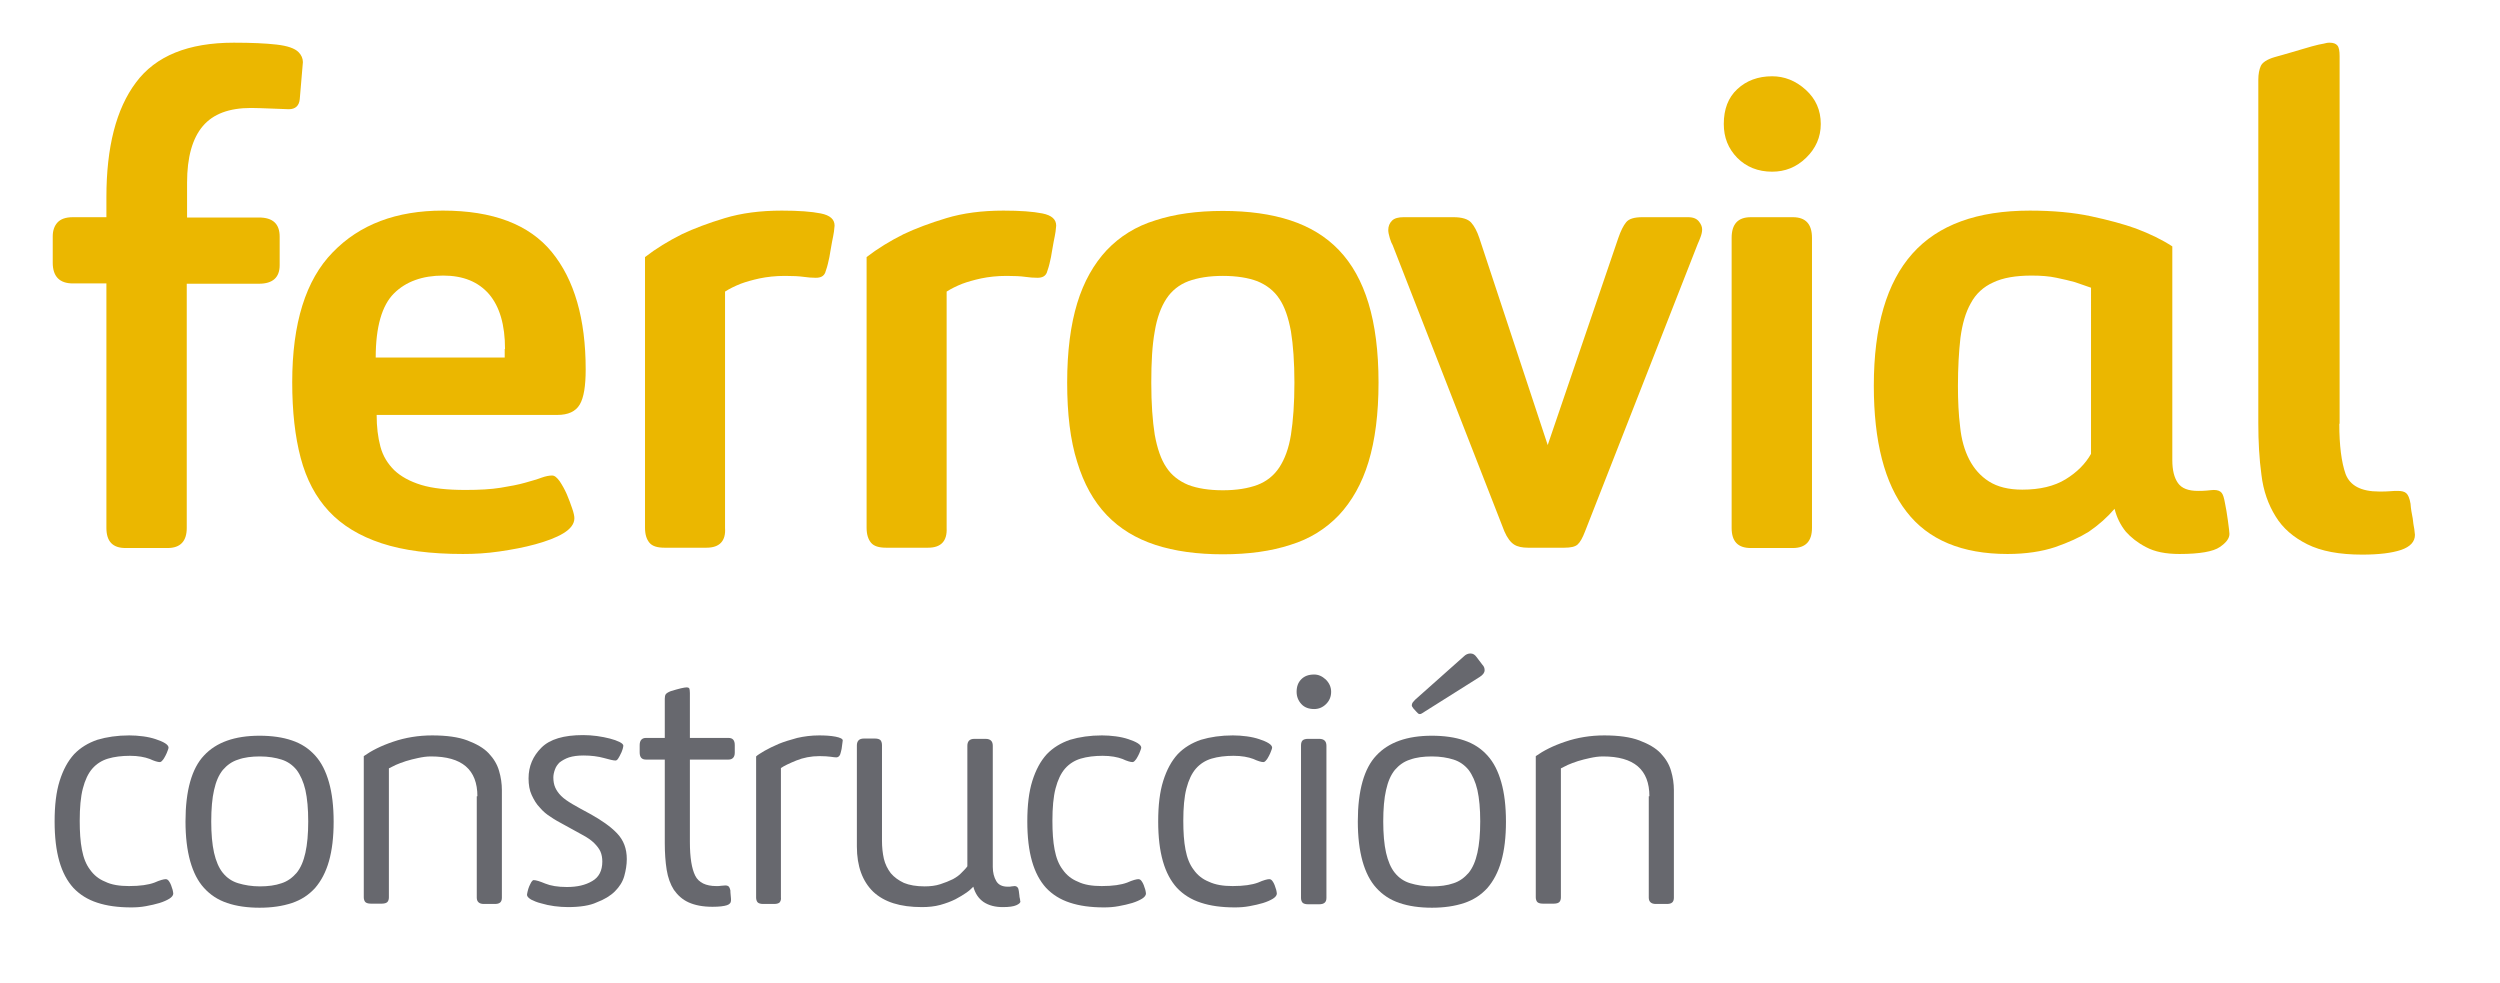
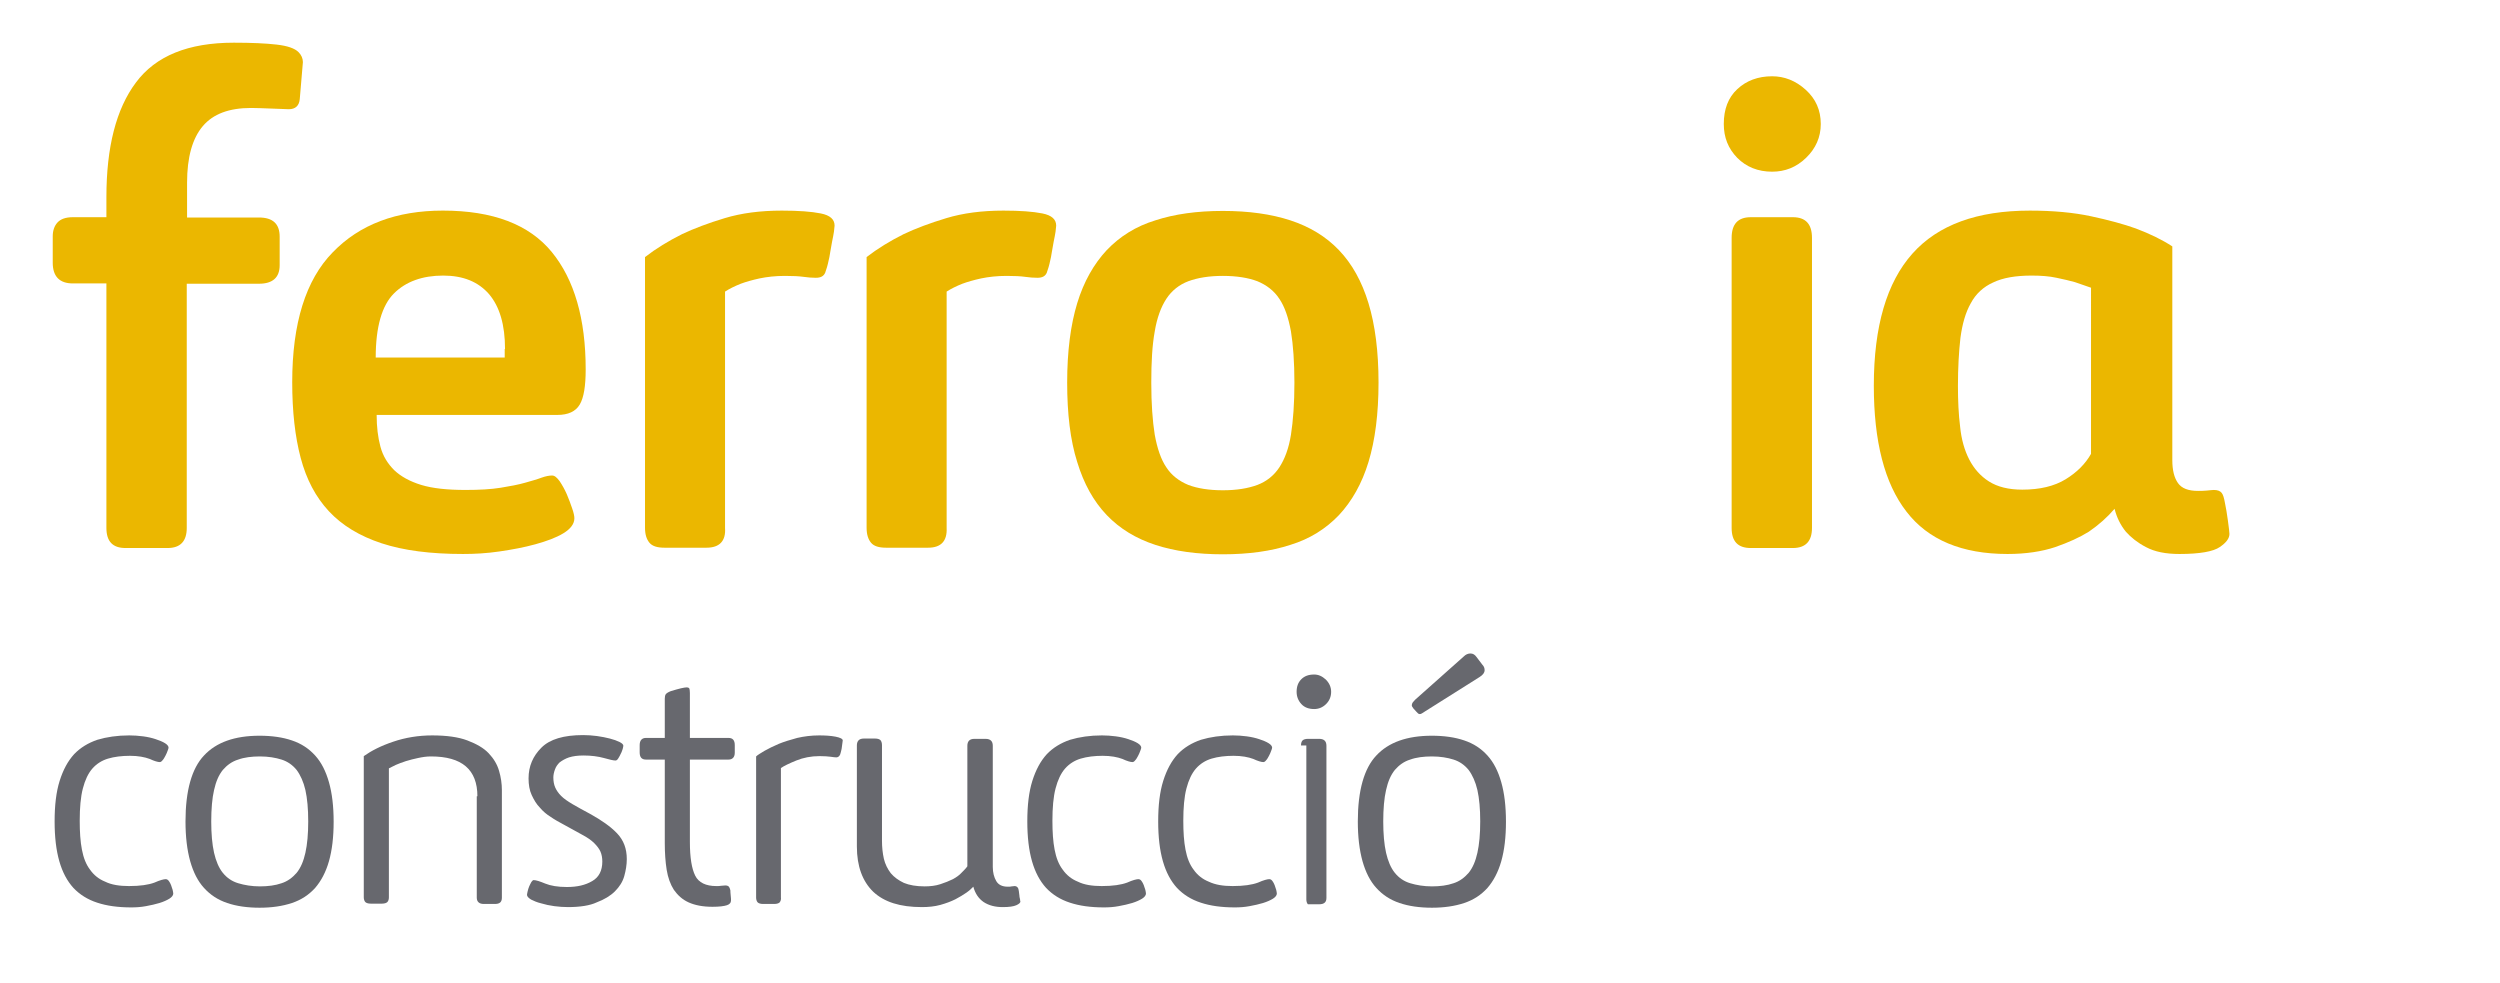
<svg xmlns="http://www.w3.org/2000/svg" version="1.1" id="Capa_1" x="0px" y="0px" viewBox="0 0 796.5 313.3" style="enable-background:new 0 0 796.5 313.3;" xml:space="preserve">
  <style type="text/css">
	.st0{fill:#EBB700;}
	.st1{fill:#67686E;}
</style>
  <g>
    <path class="st0" d="M23.2,90.3c-4.2,0-6.4-2.2-6.4-6.6v-8.4c0-1.8,0.5-3.3,1.5-4.4c1-1.1,2.6-1.7,4.9-1.7h10.7v-6.4   c0-15.9,3.1-28.1,9.4-36.5c6.3-8.5,16.7-12.7,31.2-12.7c5.6,0,10.1,0.2,13.6,0.6c3.5,0.4,5.8,1.2,7,2.4c0.9,0.9,1.4,2,1.4,3.2   c-0.5,5.8-0.8,9.7-1,11.8c-0.2,2.1-1.4,3.2-3.5,3.2c-0.8,0-2.5-0.1-5.3-0.2c-2.8-0.1-5-0.2-6.7-0.2c-7,0-12.1,1.9-15.4,5.8   c-3.3,3.9-5,9.9-5,18v11.1h22.9c4.4,0,6.6,2,6.6,6.1v9.1c0,3.9-2.2,5.9-6.6,5.9H59.5v77.8c0,4.2-2,6.4-6.1,6.4H40   c-4.1,0-6.1-2.1-6.1-6.4V90.3H23.2z" />
    <path class="st0" d="M147.5,176.5c-10.3,0-18.9-1.1-25.9-3.4c-7-2.3-12.6-5.7-16.8-10.2c-4.2-4.5-7.2-10.2-9-17   c-1.8-6.8-2.7-14.8-2.7-24.1c0-18.8,4.3-32.6,12.9-41.4c8.6-8.9,20.3-13.3,35.1-13.3c15.9,0,27.5,4.4,34.7,13.2   c7.2,8.8,10.8,21.3,10.8,37.4c0,5.3-0.6,9-1.9,11.2c-1.3,2.2-3.7,3.3-7.1,3.3h-57.6c0,3.8,0.4,7.1,1.2,10.1c0.8,3,2.3,5.4,4.4,7.5   c2.1,2,5,3.6,8.6,4.7c3.6,1.1,8.3,1.6,14.1,1.6c4.4,0,8.1-0.2,11.2-0.7c3.1-0.5,5.7-1,7.8-1.6c2.1-0.6,3.9-1.1,5.2-1.6   c1.4-0.5,2.5-0.7,3.4-0.7c0.8,0,1.5,0.6,2.4,1.8c0.8,1.2,1.6,2.6,2.3,4.2c0.7,1.6,1.2,3.1,1.7,4.5c0.5,1.4,0.7,2.5,0.7,3.1   c0,1.8-1.2,3.4-3.5,4.8c-2.3,1.4-5.3,2.5-8.9,3.5c-3.6,1-7.4,1.7-11.5,2.3C155,176.3,151.2,176.5,147.5,176.5z M160.9,111.2   c0-7.7-1.7-13.5-5.1-17.5c-3.4-3.9-8.2-5.9-14.6-5.9c-6.6,0-11.9,1.9-15.7,5.7c-3.8,3.8-5.8,10.6-5.8,20.4h41.1V111.2z" />
    <path class="st0" d="M225.1,174.5h-13.4c-2.3,0-3.9-0.5-4.8-1.6c-0.9-1.1-1.4-2.6-1.4-4.8V81.9c3.5-2.7,7.4-5.1,11.8-7.3   c3.8-1.8,8.3-3.5,13.6-5.1c5.3-1.6,11.3-2.4,18.2-2.4c5.3,0,9.4,0.3,12.4,0.9c3,0.6,4.4,1.9,4.4,3.9c0,0.3-0.1,0.9-0.2,1.9   c-0.2,1-0.3,2-0.6,3.2c-0.2,1.1-0.4,2.3-0.6,3.4c-0.2,1.1-0.3,2-0.5,2.6c-0.3,1.5-0.7,2.8-1.1,3.9c-0.5,1.1-1.4,1.6-3,1.6   c-1.2,0-2.5-0.1-3.9-0.3c-1.4-0.2-3.3-0.3-5.9-0.3c-3,0-5.7,0.3-8.1,0.8c-2.3,0.5-4.4,1.1-6,1.7c-2,0.8-3.6,1.6-5,2.5v75.3   C231.3,172.4,229.2,174.5,225.1,174.5z" />
    <path class="st0" d="M295.7,174.5h-13.4c-2.3,0-3.9-0.5-4.8-1.6c-0.9-1.1-1.4-2.6-1.4-4.8V81.9c3.5-2.7,7.4-5.1,11.8-7.3   c3.8-1.8,8.3-3.5,13.6-5.1c5.3-1.6,11.3-2.4,18.2-2.4c5.3,0,9.4,0.3,12.4,0.9c3,0.6,4.4,1.9,4.4,3.9c0,0.3-0.1,0.9-0.2,1.9   c-0.2,1-0.3,2-0.6,3.2c-0.2,1.1-0.4,2.3-0.6,3.4c-0.2,1.1-0.3,2-0.5,2.6c-0.3,1.5-0.7,2.8-1.1,3.9c-0.5,1.1-1.4,1.6-3,1.6   c-1.2,0-2.5-0.1-3.9-0.3c-1.4-0.2-3.3-0.3-5.9-0.3c-3,0-5.7,0.3-8.1,0.8c-2.3,0.5-4.4,1.1-6,1.7c-2,0.8-3.6,1.6-5,2.5v75.3   C301.8,172.4,299.8,174.5,295.7,174.5z" />
    <path class="st0" d="M340,121.9c0-10,1.1-18.4,3.2-25.3c2.1-6.9,5.3-12.5,9.4-16.9c4.2-4.4,9.3-7.6,15.5-9.5c6.1-2,13.3-3,21.5-3   c8.2,0,15.4,1,21.5,3c6.1,2,11.3,5.1,15.5,9.5c4.2,4.4,7.3,10,9.4,16.9c2.1,6.9,3.2,15.3,3.2,25.3c0,10-1.1,18.4-3.2,25.3   c-2.1,6.9-5.3,12.5-9.4,16.9c-4.2,4.4-9.3,7.6-15.5,9.5c-6.1,2-13.3,3-21.5,3c-8.2,0-15.4-1-21.5-3c-6.1-2-11.3-5.1-15.5-9.5   c-4.2-4.4-7.3-10-9.4-16.9C341,140.3,340,131.8,340,121.9z M412.4,121.9c0-6.5-0.4-12-1.1-16.3c-0.8-4.4-2-7.9-3.7-10.4   c-1.7-2.6-4.1-4.4-7-5.6c-2.9-1.1-6.6-1.7-11-1.7c-4.4,0-8,0.6-11,1.7c-2.9,1.1-5.3,3-7,5.6c-1.7,2.6-3,6.1-3.7,10.4   c-0.8,4.4-1.1,9.8-1.1,16.3c0,6.7,0.4,12.2,1.1,16.6c0.8,4.4,2,7.9,3.7,10.4c1.7,2.6,4.1,4.4,7,5.6c2.9,1.1,6.6,1.7,11,1.7   c4.4,0,8-0.6,11-1.7c2.9-1.1,5.3-3,7-5.6c1.7-2.6,3-6,3.7-10.4C412,134,412.4,128.5,412.4,121.9z" />
-     <path class="st0" d="M486.8,174.5c-1.8,0-3.3-0.3-4.4-1c-1.1-0.7-2.2-2.1-3.1-4.2l-35.6-91.2c-0.3-0.5-0.6-1.2-0.9-2.2   c-0.3-1-0.5-1.9-0.5-2.6c0-1.2,0.4-2.2,1.2-3c0.8-0.8,2.1-1.1,3.7-1.1h15.9c2.7,0,4.6,0.6,5.6,1.7c1,1.1,1.9,2.8,2.6,4.9l21.8,66   l22.5-66c0.8-2.3,1.6-3.9,2.5-5c0.9-1.1,2.6-1.6,5.2-1.6h14.5c1.7,0,2.8,0.5,3.5,1.4c0.7,0.9,1,1.7,1,2.5c0,0.8-0.2,1.6-0.5,2.4   c-0.3,0.8-0.6,1.6-0.9,2.2L505,169.3c-0.8,2.1-1.6,3.5-2.4,4.2c-0.8,0.7-2.2,1-4.2,1H486.8z" />
    <path class="st0" d="M580.1,39.5c0,4.2-1.6,7.8-4.7,10.8c-3.1,3-6.7,4.4-10.8,4.4c-4.5,0-8.2-1.5-11.1-4.4c-2.9-3-4.3-6.5-4.3-10.8   c0-4.7,1.4-8.4,4.3-11.1c2.9-2.7,6.6-4.1,11.1-4.1c3.9,0,7.5,1.4,10.7,4.3C578.5,31.5,580.1,35.1,580.1,39.5z M551.7,75.8   c0-4.4,2-6.6,6.1-6.6h13.4c4.1,0,6.1,2.2,6.1,6.6v92.4c0,4.2-2,6.4-6.1,6.4h-13.4c-4.1,0-6.1-2.1-6.1-6.4V75.8z" />
    <path class="st0" d="M705.3,156.1c1.2,0,2,0.3,2.5,0.9c0.5,0.6,0.8,1.7,1.1,3.4c0.3,1.4,0.6,3.2,0.9,5.4c0.3,2.3,0.5,3.7,0.5,4.3   c0,1.4-1,2.8-3.1,4.2c-2,1.4-6.3,2.2-12.8,2.2c-4.4,0-7.9-0.7-10.7-2.2c-2.7-1.4-4.8-3.1-6.4-4.9c-1.7-2.1-2.9-4.5-3.6-7.3   c-2.3,2.7-5,5.1-8.2,7.3c-2.9,1.8-6.4,3.4-10.7,4.9c-4.2,1.4-9.3,2.2-15.2,2.2c-14.5,0-25.3-4.5-32.2-13.5   c-7-9-10.4-22.4-10.4-40.1c0-18.9,4.1-32.9,12.3-42.1c8.2-9.2,20.7-13.7,37.4-13.7c7.4,0,13.9,0.6,19.5,1.8   c5.6,1.2,10.4,2.5,14.3,3.9c4.5,1.7,8.4,3.6,11.6,5.7v68.1c0,3.2,0.6,5.6,1.8,7.3c1.2,1.7,3.3,2.5,6.4,2.5c0.8,0,1.7,0,2.7-0.1   C704.1,156.2,704.9,156.1,705.3,156.1z M666.3,91.7c-1.7-0.6-3.4-1.2-5.2-1.8c-1.7-0.5-3.6-0.9-5.9-1.4c-2.3-0.5-4.9-0.7-7.9-0.7   c-5.1,0-9.2,0.7-12.3,2.2c-3.1,1.4-5.5,3.6-7.1,6.6c-1.7,3-2.7,6.6-3.3,11c-0.5,4.4-0.8,9.5-0.8,15.4c0,4.7,0.2,9,0.7,13   c0.4,4,1.4,7.5,2.9,10.4c1.5,2.9,3.6,5.3,6.3,7c2.7,1.7,6.2,2.6,10.6,2.6c5.6,0,10.2-1.1,13.8-3.3c3.6-2.2,6.3-4.9,8.1-8.1V91.7z" />
-     <path class="st0" d="M745.3,135c0,7,0.7,12.3,2,16c1.4,3.7,4.9,5.6,10.7,5.6c1.4,0,2.5,0,3.5-0.1c1-0.1,1.8-0.1,2.4-0.1   c1.2,0,2.1,0.2,2.7,0.7c0.6,0.5,1.1,1.6,1.4,3.4c0.1,1.6,0.4,3.2,0.7,4.7c0.1,1.2,0.3,2.3,0.5,3.4c0.1,1,0.2,1.6,0.2,1.8   c0,2.2-1.5,3.8-4.4,4.8c-3,1-7.1,1.5-12.4,1.5c-7.3,0-13.1-1.1-17.5-3.3c-4.4-2.2-7.8-5.1-10.1-8.9c-2.3-3.7-3.9-8.1-4.5-13.2   c-0.7-5.1-1-10.6-1-16.5V25.4c0-1.8,0.3-3.3,0.8-4.4c0.5-1.1,2-2.1,4.4-2.8c3.8-1.1,6.8-1.9,9-2.6c2.2-0.7,3.9-1.1,5.1-1.4   c1.2-0.2,2-0.4,2.4-0.5c0.4-0.1,0.7-0.1,1-0.1c1.2,0,2,0.3,2.5,0.9c0.5,0.6,0.7,1.7,0.7,3.4V135z" />
    <path class="st1" d="M41.1,282.3c3.6,0,6.2-0.4,8.1-1.1c1.8-0.8,3-1.1,3.6-1.1c0.4,0,0.7,0.2,1,0.6c0.3,0.4,0.5,0.8,0.7,1.3   c0.2,0.5,0.3,1,0.5,1.5c0.1,0.5,0.2,0.9,0.2,1.2c0,0.5-0.4,1.1-1.2,1.6c-0.8,0.5-1.9,1-3.2,1.4c-1.3,0.4-2.7,0.7-4.3,1   c-1.6,0.3-3.1,0.4-4.7,0.4c-4.2,0-7.8-0.5-10.8-1.5c-3.1-1-5.6-2.6-7.6-4.7c-2-2.2-3.5-5-4.5-8.5c-1-3.5-1.5-7.7-1.5-12.7   c0-5.1,0.5-9.4,1.6-12.9c1.1-3.5,2.6-6.3,4.6-8.5c2-2.1,4.5-3.6,7.4-4.6c3-0.9,6.4-1.4,10.2-1.4c1.4,0,2.9,0.1,4.4,0.3   s2.8,0.5,4,0.9c1.2,0.4,2.2,0.8,3,1.3c0.8,0.5,1.1,1,1.1,1.4c0,0.2-0.1,0.5-0.3,1c-0.2,0.5-0.4,1.1-0.7,1.6c-0.3,0.5-0.5,1-0.9,1.4   c-0.3,0.4-0.6,0.6-0.9,0.6c-0.6,0-1.7-0.3-3.2-1c-1.6-0.6-3.7-1-6.3-1c-2.6,0-5,0.3-7,0.9c-2,0.6-3.7,1.7-5,3.2   c-1.3,1.5-2.3,3.6-3,6.3c-0.7,2.7-1,6.1-1,10.3c0,3.6,0.2,6.6,0.7,9.2c0.5,2.6,1.3,4.7,2.6,6.4c1.2,1.7,2.8,3,4.8,3.8   C35.5,281.9,38.1,282.3,41.1,282.3z" />
    <path class="st1" d="M59.1,261.7c0-9.8,2-16.9,5.9-21c3.9-4.2,9.8-6.3,17.7-6.3c3.9,0,7.4,0.5,10.3,1.5c3,1,5.4,2.6,7.4,4.8   c2,2.2,3.4,5,4.4,8.5c1,3.5,1.5,7.7,1.5,12.6c0,4.9-0.5,9.1-1.5,12.6c-1,3.5-2.5,6.3-4.4,8.5c-2,2.2-4.4,3.8-7.4,4.8   c-3,1-6.4,1.5-10.3,1.5c-3.9,0-7.4-0.5-10.3-1.5c-3-1-5.4-2.6-7.4-4.8c-2-2.2-3.4-5-4.4-8.5C59.6,270.8,59.1,266.6,59.1,261.7z    M98.2,261.7c0-4-0.3-7.3-0.9-10c-0.6-2.6-1.6-4.8-2.8-6.4c-1.3-1.6-2.9-2.7-4.8-3.3c-1.9-0.6-4.2-1-6.9-1c-2.6,0-5,0.3-6.9,1   c-2,0.6-3.6,1.8-4.9,3.3c-1.3,1.6-2.2,3.7-2.8,6.4c-0.6,2.6-0.9,6-0.9,10c0,4,0.3,7.3,0.9,10c0.6,2.6,1.5,4.8,2.8,6.4   c1.3,1.6,2.9,2.7,4.9,3.3c2,0.6,4.3,1,6.9,1c2.6,0,4.9-0.3,6.9-1c1.9-0.6,3.5-1.8,4.8-3.3c1.3-1.6,2.2-3.7,2.8-6.4   C97.9,269,98.2,265.7,98.2,261.7z" />
    <path class="st1" d="M152.1,253.7c0-8.5-4.9-12.7-14.8-12.7c-1.4,0-2.7,0.2-4.1,0.5c-1.4,0.3-2.6,0.6-3.9,1   c-1.2,0.4-2.3,0.8-3.2,1.2c-0.9,0.5-1.7,0.8-2.2,1.1v41.1c0,0.7-0.2,1.2-0.5,1.5c-0.3,0.3-0.9,0.5-1.7,0.5h-3.6   c-0.8,0-1.4-0.2-1.7-0.5c-0.3-0.3-0.5-0.9-0.5-1.5v-45c2.4-1.7,5.5-3.3,9.4-4.6c3.8-1.3,8-2,12.4-2c4.5,0,8.3,0.5,11.2,1.6   c2.9,1.1,5.2,2.4,6.8,4.1c1.6,1.7,2.7,3.5,3.3,5.6c0.6,2,0.9,4.1,0.9,6.1v34.3c0,1.4-0.7,2-2.2,2h-3.6c-1.4,0-2.2-0.7-2.2-2V253.7z   " />
    <path class="st1" d="M181,289c-1.4,0-2.9-0.1-4.4-0.3c-1.5-0.2-2.9-0.5-4.2-0.9c-1.3-0.3-2.4-0.8-3.2-1.2c-0.8-0.5-1.3-1-1.3-1.5   c0-0.2,0.1-0.6,0.2-1.1c0.1-0.5,0.3-1.1,0.5-1.6c0.2-0.5,0.5-1,0.7-1.4c0.3-0.4,0.5-0.6,0.7-0.6c0.8,0,2,0.4,3.7,1.1   c1.7,0.7,4,1.1,6.9,1.1c3.3,0,5.9-0.6,8.1-1.9c2.1-1.2,3.2-3.3,3.2-6.2c0-1.2-0.2-2.3-0.6-3.2c-0.4-0.9-1.1-1.8-2-2.7   c-0.9-0.9-2.2-1.8-3.9-2.7c-1.6-0.9-3.6-2-6-3.3c-1.3-0.7-2.6-1.4-3.9-2.3c-1.3-0.8-2.5-1.8-3.5-3c-1.1-1.1-1.9-2.5-2.6-4   c-0.7-1.5-1-3.3-1-5.3c0-3.9,1.4-7.1,4.1-9.8c2.7-2.7,7.1-4,13.3-4c1.4,0,2.9,0.1,4.4,0.3c1.5,0.2,2.9,0.5,4.1,0.8   c1.2,0.3,2.3,0.7,3.1,1.1c0.8,0.4,1.2,0.8,1.2,1.2c0,0.2-0.1,0.5-0.2,1c-0.2,0.5-0.3,1-0.6,1.5c-0.2,0.5-0.5,1-0.8,1.5   c-0.3,0.5-0.6,0.7-0.9,0.7c-0.7,0-1.9-0.3-3.7-0.8c-1.8-0.5-4-0.8-6.5-0.8c-1.8,0-3.3,0.2-4.6,0.6c-1.2,0.4-2.2,1-3,1.6   c-0.7,0.7-1.2,1.4-1.5,2.3c-0.3,0.8-0.5,1.7-0.5,2.5c0,1.2,0.2,2.3,0.6,3.2c0.4,0.9,1,1.8,1.9,2.7c0.9,0.9,2.1,1.7,3.6,2.6   c1.5,0.9,3.4,1.9,5.6,3.1c3.6,2,6.5,4,8.6,6.2c2.1,2.2,3.1,4.9,3.1,8.2c0,1.8-0.3,3.6-0.8,5.4s-1.5,3.4-3,4.9   c-1.4,1.4-3.4,2.6-5.8,3.5C188,288.5,184.8,289,181,289z" />
    <path class="st1" d="M221.5,279c1.1,2.2,3.4,3.3,6.7,3.3c0.6,0,1.2,0,1.6-0.1c0.5,0,0.9-0.1,1.3-0.1c0.6,0,1,0.2,1.2,0.5   c0.2,0.3,0.3,0.7,0.4,1.1c0,0.2,0,0.8,0.1,1.6c0.1,0.8,0.1,1.3,0.1,1.5c0,0.8-0.4,1.3-1.3,1.6c-0.9,0.3-2.4,0.5-4.6,0.5   c-3.1,0-5.6-0.5-7.6-1.4c-2-0.9-3.5-2.3-4.7-4c-1.1-1.7-1.9-3.9-2.3-6.4c-0.4-2.5-0.6-5.4-0.6-8.5v-26.6h-6c-1.4,0-2-0.8-2-2.3   v-2.3c0-1.5,0.7-2.3,2-2.3h6v-12.5c0-0.6,0.1-1.1,0.3-1.4c0.2-0.3,0.8-0.7,1.6-1c1.3-0.4,2.4-0.7,3.2-0.9c0.9-0.2,1.5-0.3,1.8-0.3   c0.5,0,0.7,0.1,0.9,0.3c0.1,0.2,0.2,0.7,0.2,1.5v14.3h12.3c1.4,0,2,0.8,2,2.3v2.4c0,1.4-0.7,2.2-2,2.2h-12.3v26.3   C219.8,273.3,220.4,276.8,221.5,279z" />
    <path class="st1" d="M248.4,287.5c-0.3,0.3-0.9,0.5-1.7,0.5h-3.6c-0.8,0-1.4-0.2-1.7-0.5c-0.3-0.3-0.5-0.9-0.5-1.5v-45   c0.5-0.5,1.4-1,2.7-1.8c1.2-0.7,2.7-1.4,4.5-2.2c1.7-0.7,3.7-1.3,5.9-1.9c2.2-0.5,4.5-0.8,7-0.8c1.9,0,3.6,0.1,5.2,0.4   c1.5,0.3,2.3,0.7,2.3,1.2c0,0.2-0.1,0.7-0.2,1.5c-0.1,0.9-0.2,1.6-0.4,2.2c-0.2,1.1-0.7,1.7-1.5,1.7c-0.4,0-1-0.1-1.8-0.2   c-0.8-0.1-1.9-0.2-3.5-0.2c-2.7,0-5.2,0.5-7.4,1.4c-2.2,0.9-3.9,1.7-4.9,2.4v41.2C248.9,286.6,248.7,287.1,248.4,287.5z" />
    <path class="st1" d="M281,267.9c0,2,0.2,3.9,0.6,5.7c0.4,1.7,1.2,3.3,2.2,4.6c1.1,1.3,2.5,2.3,4.2,3.1c1.7,0.7,3.9,1.1,6.6,1.1   c1.8,0,3.5-0.2,5-0.7c1.5-0.5,2.8-1,4-1.6c1.1-0.6,2.1-1.3,2.8-2.1c0.8-0.8,1.4-1.4,1.8-2v-38.4c0-1.4,0.7-2.2,2.2-2.2h3.6   c1.5,0,2.3,0.7,2.3,2.2v38.6c0,1.8,0.4,3.3,1.1,4.5c0.7,1.2,1.9,1.8,3.7,1.8c0.5,0,0.9,0,1.2-0.1c0.4,0,0.7-0.1,0.9-0.1   c0.8,0,1.3,0.5,1.4,1.6l0.2,1.6c0,0.2,0,0.4,0.1,0.6c0,0.2,0.1,0.4,0.1,0.5c0,0.2,0,0.4,0.1,0.6c0,0.4-0.4,0.8-1.3,1.2   c-0.9,0.4-2.3,0.6-4.3,0.6c-2.4,0-4.4-0.5-6.1-1.6c-1.6-1.1-2.7-2.7-3.3-4.9c-0.5,0.5-1.2,1.2-2.2,1.9c-1,0.7-2.2,1.4-3.5,2.1   c-1.4,0.7-3,1.3-4.8,1.8c-1.8,0.5-3.8,0.7-5.9,0.7c-6.9,0-12-1.6-15.5-4.9c-3.4-3.3-5.2-8.1-5.2-14.4v-32.2c0-1.4,0.7-2.2,2.2-2.2   h3.6c0.8,0,1.4,0.2,1.7,0.5c0.3,0.3,0.5,0.9,0.5,1.6V267.9z" />
    <path class="st1" d="M351,282.3c3.6,0,6.2-0.4,8.1-1.1c1.8-0.8,3-1.1,3.6-1.1c0.4,0,0.7,0.2,1,0.6c0.3,0.4,0.5,0.8,0.7,1.3   c0.2,0.5,0.3,1,0.5,1.5c0.1,0.5,0.2,0.9,0.2,1.2c0,0.5-0.4,1.1-1.2,1.6c-0.8,0.5-1.9,1-3.2,1.4c-1.3,0.4-2.7,0.7-4.3,1   c-1.6,0.3-3.1,0.4-4.7,0.4c-4.2,0-7.8-0.5-10.8-1.5c-3.1-1-5.6-2.6-7.6-4.7c-2-2.2-3.5-5-4.5-8.5c-1-3.5-1.5-7.7-1.5-12.7   c0-5.1,0.5-9.4,1.6-12.9c1.1-3.5,2.6-6.3,4.6-8.5c2-2.1,4.5-3.6,7.4-4.6c3-0.9,6.4-1.4,10.2-1.4c1.4,0,2.9,0.1,4.4,0.3   c1.5,0.2,2.8,0.5,4,0.9c1.2,0.4,2.2,0.8,3,1.3c0.8,0.5,1.1,1,1.1,1.4c0,0.2-0.1,0.5-0.3,1c-0.2,0.5-0.4,1.1-0.7,1.6   c-0.3,0.5-0.5,1-0.9,1.4c-0.3,0.4-0.6,0.6-0.9,0.6c-0.6,0-1.7-0.3-3.2-1c-1.6-0.6-3.7-1-6.3-1c-2.6,0-5,0.3-7,0.9   c-2,0.6-3.7,1.7-5,3.2c-1.3,1.5-2.3,3.6-3,6.3c-0.7,2.7-1,6.1-1,10.3c0,3.6,0.2,6.6,0.7,9.2c0.5,2.6,1.3,4.7,2.6,6.4   c1.2,1.7,2.8,3,4.8,3.8C345.4,281.9,348,282.3,351,282.3z" />
    <path class="st1" d="M392.7,282.3c3.6,0,6.2-0.4,8.1-1.1c1.8-0.8,3-1.1,3.6-1.1c0.4,0,0.7,0.2,1,0.6c0.3,0.4,0.5,0.8,0.7,1.3   c0.2,0.5,0.3,1,0.5,1.5c0.1,0.5,0.2,0.9,0.2,1.2c0,0.5-0.4,1.1-1.2,1.6c-0.8,0.5-1.9,1-3.2,1.4c-1.3,0.4-2.7,0.7-4.3,1   c-1.6,0.3-3.1,0.4-4.7,0.4c-4.2,0-7.8-0.5-10.8-1.5c-3.1-1-5.6-2.6-7.6-4.7c-2-2.2-3.5-5-4.5-8.5c-1-3.5-1.5-7.7-1.5-12.7   c0-5.1,0.5-9.4,1.6-12.9c1.1-3.5,2.6-6.3,4.6-8.5c2-2.1,4.5-3.6,7.4-4.6c3-0.9,6.4-1.4,10.2-1.4c1.4,0,2.9,0.1,4.4,0.3   c1.5,0.2,2.8,0.5,4,0.9c1.2,0.4,2.2,0.8,3,1.3c0.8,0.5,1.1,1,1.1,1.4c0,0.2-0.1,0.5-0.3,1c-0.2,0.5-0.4,1.1-0.7,1.6   c-0.3,0.5-0.5,1-0.9,1.4c-0.3,0.4-0.6,0.6-0.9,0.6c-0.6,0-1.7-0.3-3.2-1c-1.6-0.6-3.7-1-6.3-1c-2.6,0-5,0.3-7,0.9   c-2,0.6-3.7,1.7-5,3.2c-1.3,1.5-2.3,3.6-3,6.3c-0.7,2.7-1,6.1-1,10.3c0,3.6,0.2,6.6,0.7,9.2c0.5,2.6,1.3,4.7,2.6,6.4   c1.2,1.7,2.8,3,4.8,3.8C387.2,281.9,389.7,282.3,392.7,282.3z" />
-     <path class="st1" d="M424.1,220.4c0,1.5-0.5,2.8-1.6,3.9c-1.1,1.1-2.4,1.6-3.8,1.6c-1.7,0-3.1-0.5-4.1-1.6c-1-1.1-1.5-2.4-1.5-3.9   c0-1.7,0.5-3,1.5-4c1-1,2.3-1.5,4.1-1.5c1.3,0,2.5,0.5,3.7,1.6C423.5,217.6,424.1,218.9,424.1,220.4z M414.5,237.5   c0-0.8,0.2-1.3,0.5-1.6c0.3-0.3,0.9-0.5,1.7-0.5h3.6c1.5,0,2.3,0.7,2.3,2.2v48.5c0,1.4-0.8,2-2.3,2h-3.6c-0.8,0-1.4-0.2-1.7-0.5   c-0.3-0.3-0.5-0.9-0.5-1.5V237.5z" />
+     <path class="st1" d="M424.1,220.4c0,1.5-0.5,2.8-1.6,3.9c-1.1,1.1-2.4,1.6-3.8,1.6c-1.7,0-3.1-0.5-4.1-1.6c-1-1.1-1.5-2.4-1.5-3.9   c0-1.7,0.5-3,1.5-4c1-1,2.3-1.5,4.1-1.5c1.3,0,2.5,0.5,3.7,1.6C423.5,217.6,424.1,218.9,424.1,220.4z M414.5,237.5   c0-0.8,0.2-1.3,0.5-1.6c0.3-0.3,0.9-0.5,1.7-0.5h3.6c1.5,0,2.3,0.7,2.3,2.2v48.5c0,1.4-0.8,2-2.3,2h-3.6c-0.3-0.3-0.5-0.9-0.5-1.5V237.5z" />
    <path class="st1" d="M432.6,261.7c0-9.8,2-16.9,5.9-21c3.9-4.2,9.8-6.3,17.7-6.3c3.9,0,7.4,0.5,10.3,1.5c3,1,5.4,2.6,7.4,4.8   c2,2.2,3.4,5,4.4,8.5c1,3.5,1.5,7.7,1.5,12.6c0,4.9-0.5,9.1-1.5,12.6c-1,3.5-2.5,6.3-4.4,8.5c-2,2.2-4.4,3.8-7.4,4.8   c-3,1-6.4,1.5-10.3,1.5c-3.9,0-7.4-0.5-10.3-1.5c-3-1-5.4-2.6-7.4-4.8c-2-2.2-3.4-5-4.4-8.5C433.1,270.8,432.6,266.6,432.6,261.7z    M471.6,261.7c0-4-0.3-7.3-0.9-10c-0.6-2.6-1.6-4.8-2.8-6.4c-1.3-1.6-2.9-2.7-4.8-3.3c-1.9-0.6-4.2-1-6.9-1c-2.6,0-5,0.3-6.9,1   c-2,0.6-3.6,1.8-4.9,3.3c-1.3,1.6-2.2,3.7-2.8,6.4c-0.6,2.6-0.9,6-0.9,10c0,4,0.3,7.3,0.9,10c0.6,2.6,1.5,4.8,2.8,6.4   c1.3,1.6,2.9,2.7,4.9,3.3c2,0.6,4.3,1,6.9,1c2.6,0,4.9-0.3,6.9-1c1.9-0.6,3.5-1.8,4.8-3.3c1.3-1.6,2.2-3.7,2.8-6.4   C471.3,269,471.6,265.7,471.6,261.7z M454.1,226.6c-0.5,0.3-0.8,0.5-1.1,0.7c-0.3,0.2-0.5,0.2-0.7,0.2c-0.2,0-0.4-0.1-0.5-0.2   c-0.1-0.1-0.3-0.3-0.5-0.5l-1-1.1c-0.3-0.4-0.5-0.7-0.5-1c0-0.3,0.1-0.6,0.3-0.9c0.2-0.3,0.5-0.5,0.8-0.9l15.4-13.7   c0.7-0.7,1.4-1,2.2-1c0.8,0,1.4,0.4,1.9,1.1l1.9,2.5c0.5,0.5,0.7,1.1,0.7,1.7c0,0.8-0.5,1.5-1.6,2.2L454.1,226.6z" />
-     <path class="st1" d="M525.5,253.7c0-8.5-4.9-12.7-14.8-12.7c-1.4,0-2.7,0.2-4.1,0.5c-1.4,0.3-2.6,0.6-3.9,1   c-1.2,0.4-2.3,0.8-3.2,1.2c-0.9,0.5-1.7,0.8-2.2,1.1v41.1c0,0.7-0.2,1.2-0.5,1.5c-0.3,0.3-0.9,0.5-1.7,0.5h-3.6   c-0.8,0-1.4-0.2-1.7-0.5c-0.3-0.3-0.5-0.9-0.5-1.5v-45c2.4-1.7,5.5-3.3,9.4-4.6c3.8-1.3,8-2,12.4-2c4.5,0,8.3,0.5,11.2,1.6   c2.9,1.1,5.2,2.4,6.8,4.1c1.6,1.7,2.7,3.5,3.3,5.6c0.6,2,0.9,4.1,0.9,6.1v34.3c0,1.4-0.7,2-2.2,2h-3.6c-1.4,0-2.2-0.7-2.2-2V253.7z   " />
  </g>
</svg>